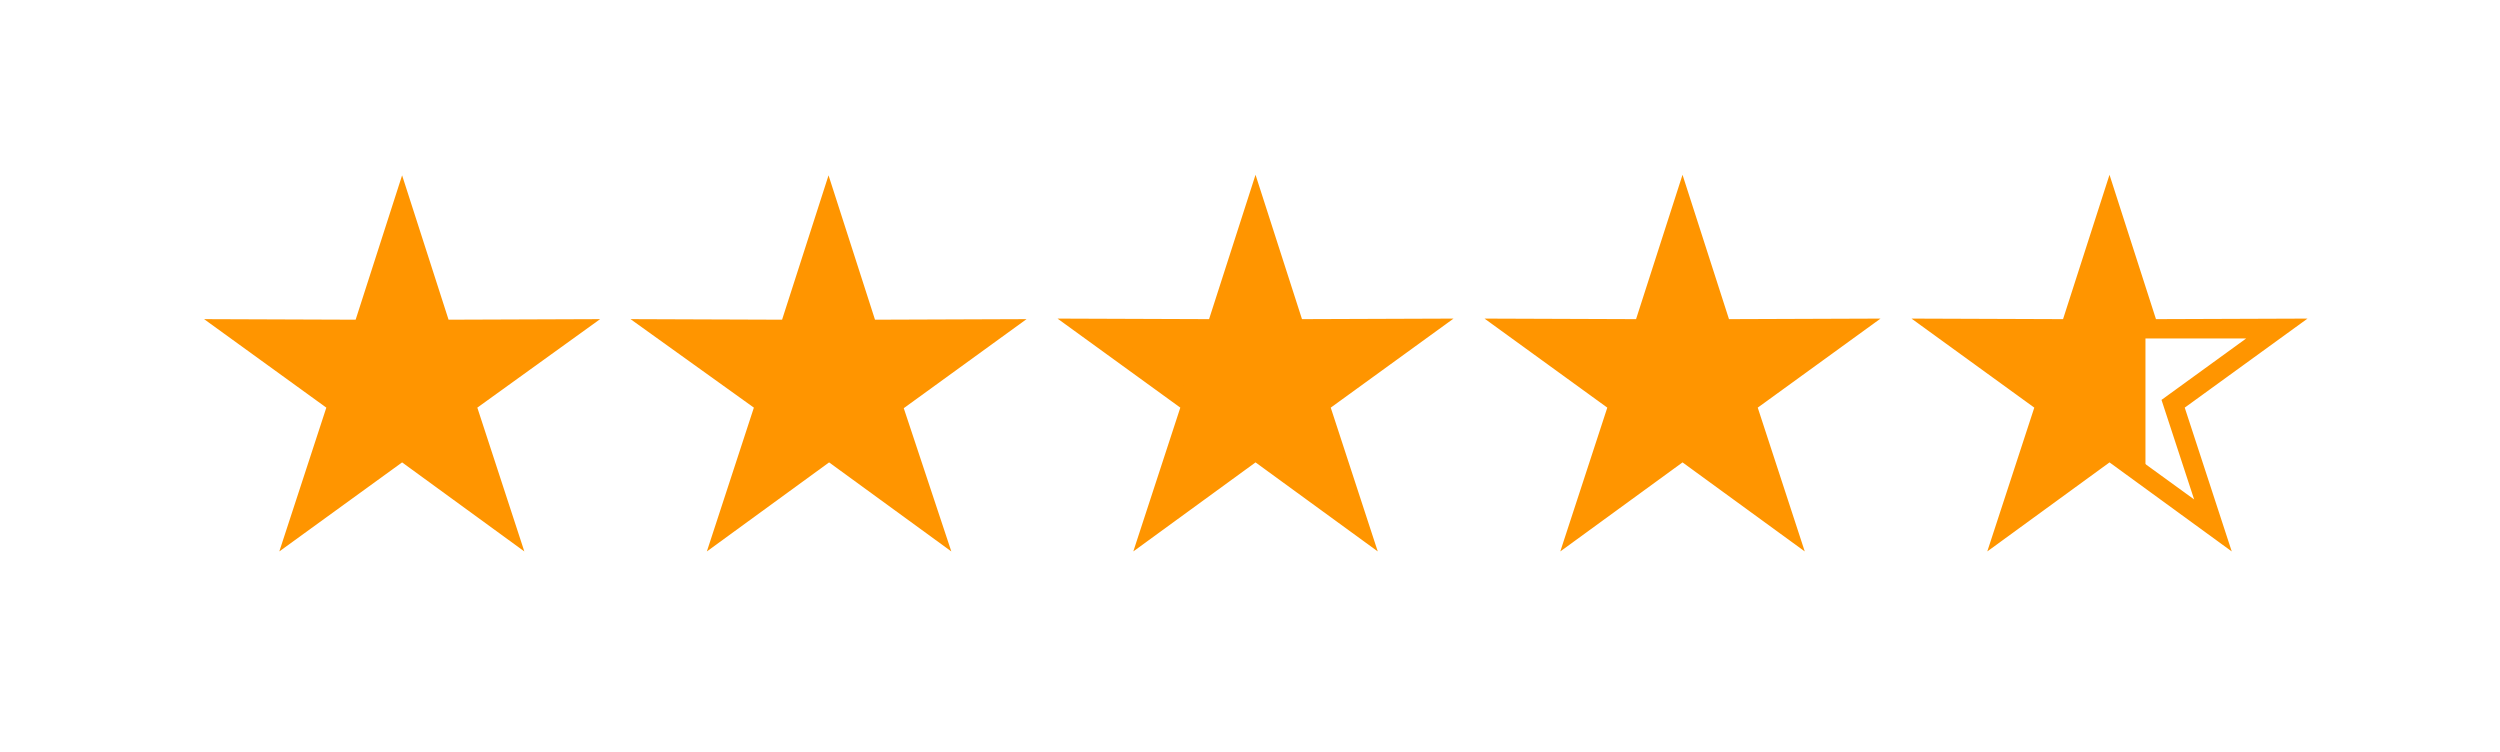
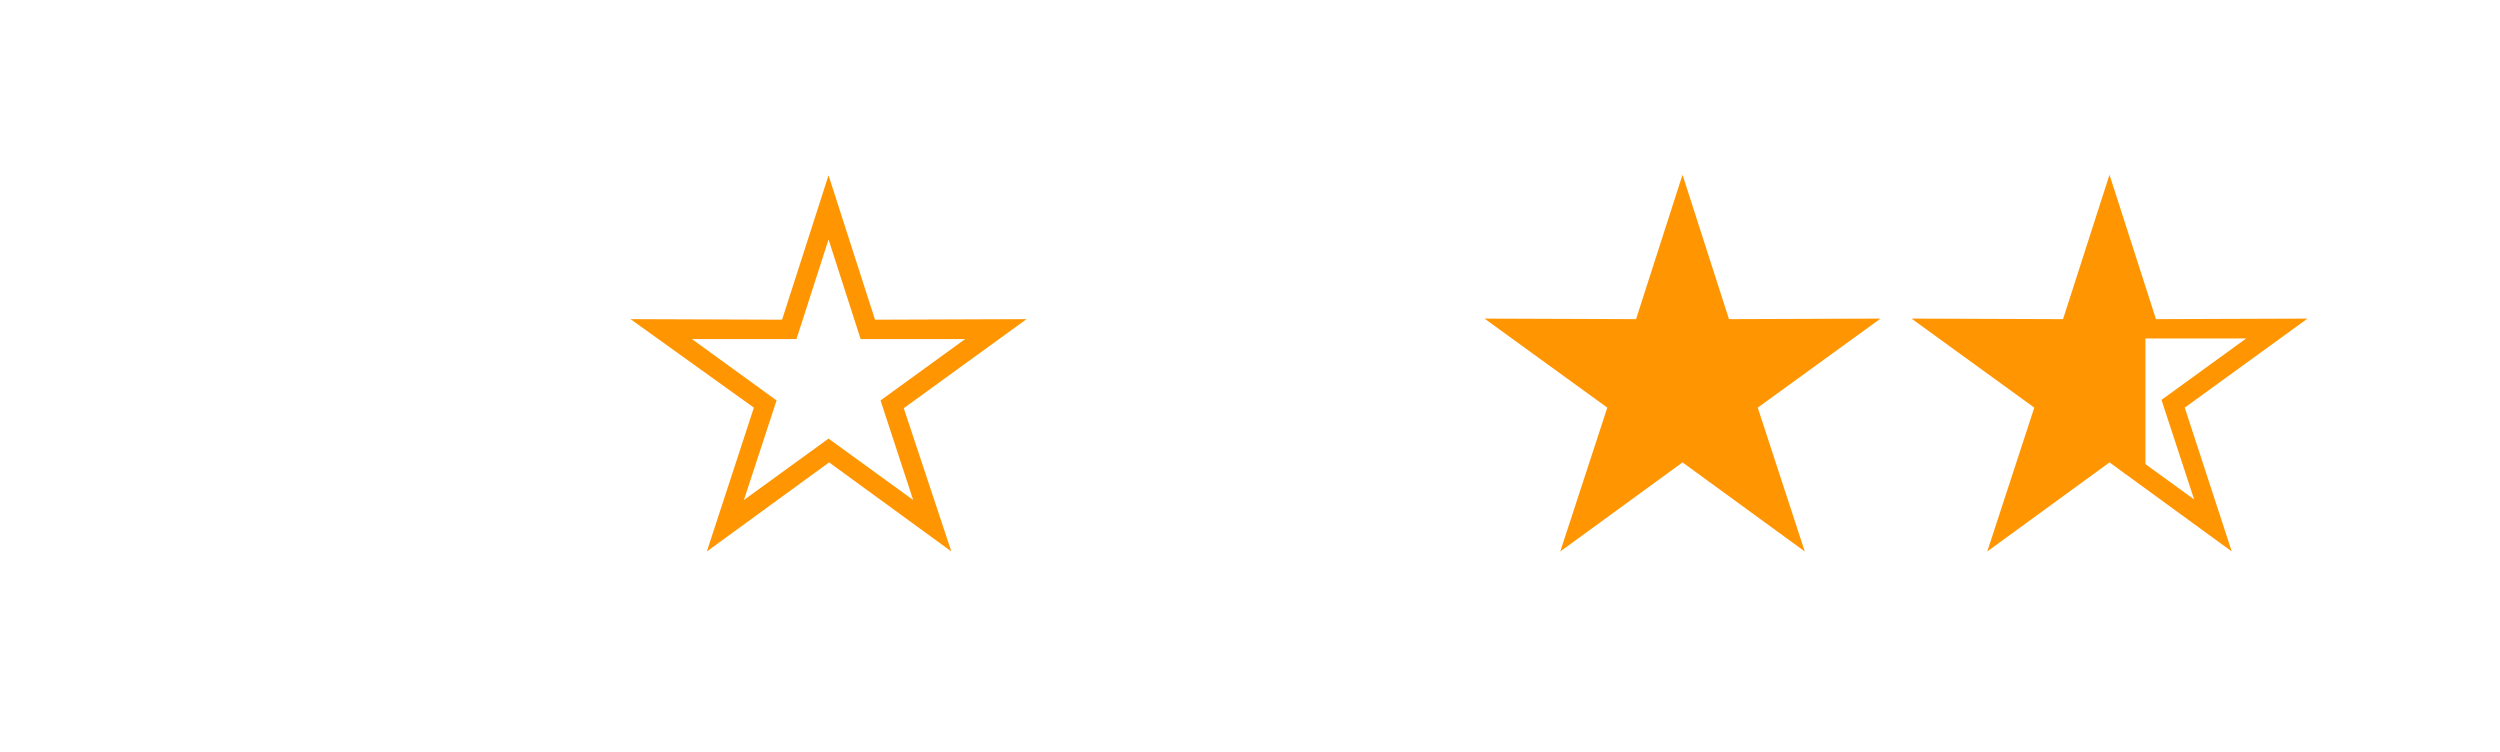
<svg xmlns="http://www.w3.org/2000/svg" xmlns:xlink="http://www.w3.org/1999/xlink" version="1.1" id="Vrstva_1" x="0px" y="0px" viewBox="0 0 452 136" style="enable-background:new 0 0 452 136;" xml:space="preserve">
  <style type="text/css">
	.st0{fill:#FF9500;}
	.st1{clip-path:url(#SVGID_2_);}
	.st2{clip-path:url(#SVGID_4_);}
	.st3{clip-path:url(#SVGID_6_);}
	.st4{clip-path:url(#SVGID_8_);}
	.st5{clip-path:url(#SVGID_10_);}
	.st6{clip-path:url(#SVGID_12_);}
</style>
  <g>
    <g>
-       <polygon class="st0" points="72.7,37.5 65.6,59.5 42.4,59.5 61.2,73 54,95 72.7,81.4 91.4,95 84.2,73 102.9,59.5 79.8,59.5   " />
-     </g>
+       </g>
    <g>
      <g>
        <defs>
          <rect id="SVGID_1_" x="36.9" y="31.6" width="400" height="78.4" />
        </defs>
        <clipPath id="SVGID_2_">
          <use xlink:href="#SVGID_1_" style="overflow:visible;" />
        </clipPath>
        <g class="st1">
-           <path class="st0" d="M94.8,99.7L72.7,83.6L50.5,99.7l8.5-26L36.9,57.7l27.4,0.1l8.4-26.1l8.4,26.1l27.4-0.1L86.3,73.7L94.8,99.7      z M47.9,61.3l15.3,11.1l-5.9,18l15.3-11.1l15.3,11.1l-5.9-18l15.3-11.1l-18.9,0l-5.8-18l-5.8,18L47.9,61.3z" />
-         </g>
+           </g>
      </g>
    </g>
    <g>
-       <polygon class="st0" points="149.8,37.5 142.7,59.5 119.6,59.5 138.3,73 131.1,95 149.8,81.4 168.5,95 161.4,73 180.1,59.5     157,59.5   " />
-     </g>
+       </g>
    <g>
      <g>
        <defs>
          <rect id="SVGID_3_" x="36.9" y="31.6" width="400" height="78.4" />
        </defs>
        <clipPath id="SVGID_4_">
          <use xlink:href="#SVGID_3_" style="overflow:visible;" />
        </clipPath>
        <g class="st2">
          <path class="st0" d="M172,99.7l-22.1-16.1l-22.1,16.1l8.5-26L114,57.7l27.4,0.1l8.4-26.1l8.4,26.1l27.4-0.1l-22.2,16.1L172,99.7      z M125.1,61.3l15.3,11.1l-5.9,18l15.3-11.1l15.3,11.1l-5.9-18l15.3-11.1l-18.9,0l-5.8-18l-5.8,18L125.1,61.3z" />
        </g>
      </g>
    </g>
    <g>
-       <polygon class="st0" points="227,37.5 219.9,59.5 196.8,59.5 215.5,73 208.3,95 227,81.4 245.7,95 238.5,73 257.3,59.5     234.1,59.5   " />
-     </g>
+       </g>
    <g>
      <g>
        <defs>
          <rect id="SVGID_5_" x="36.9" y="31.6" width="400" height="78.4" />
        </defs>
        <clipPath id="SVGID_6_">
          <use xlink:href="#SVGID_5_" style="overflow:visible;" />
        </clipPath>
        <g class="st3">
-           <path class="st0" d="M204.9,99.7l8.5-26l-22.2-16.1l27.4,0.1l8.4-26.1l8.4,26.1l27.4-0.1l-22.2,16.1l8.5,26L227,83.6L204.9,99.7      z M227,79.2l15.3,11.1l-5.9-18l15.3-11.1l-18.9,0l-5.8-18l-5.8,18l-18.9,0l15.3,11.1l-5.9,18L227,79.2z" />
-         </g>
+           </g>
      </g>
    </g>
    <g>
      <polygon class="st0" points="304.2,37.5 297.1,59.5 274,59.5 292.7,73 285.5,95 304.2,81.4 322.9,95 315.7,73 334.5,59.5     311.3,59.5   " />
    </g>
    <g>
      <g>
        <defs>
          <rect id="SVGID_7_" x="36.9" y="31.6" width="400" height="78.4" />
        </defs>
        <clipPath id="SVGID_8_">
          <use xlink:href="#SVGID_7_" style="overflow:visible;" />
        </clipPath>
        <g class="st4">
          <path class="st0" d="M326.3,99.7l-22.1-16.1l-22.1,16.1l8.5-26l-22.2-16.1l27.4,0.1l8.4-26.1l8.4,26.1l27.4-0.1l-22.2,16.1      L326.3,99.7z M304.2,79.2l15.3,11.1l-5.9-18l15.3-11.1l-18.9,0l-5.8-18l-5.8,18l-18.9,0l15.3,11.1l-5.9,18L304.2,79.2z" />
        </g>
      </g>
      <g>
        <defs>
          <rect id="SVGID_9_" x="36.9" y="31.6" width="400" height="78.4" />
        </defs>
        <clipPath id="SVGID_10_">
          <use xlink:href="#SVGID_9_" style="overflow:visible;" />
        </clipPath>
        <g class="st5">
          <path class="st0" d="M403.5,99.7l-22.1-16.1l-22.1,16.1l8.5-26l-22.2-16.1l27.4,0.1l8.4-26.1l8.4,26.1l27.4-0.1L395,73.7      L403.5,99.7z M381.4,79.2l15.3,11.1l-5.9-18l15.3-11.1l-18.9,0l-5.8-18l-5.8,18l-18.9,0L372,72.3l-5.9,18L381.4,79.2z" />
        </g>
      </g>
    </g>
    <g>
      <polygon class="st0" points="387.9,85.4 387.9,60.2 381.4,36.9 374.3,58.9 351.1,58.9 369.9,72.5 362.7,94.5 381.4,80.8   " />
    </g>
    <g>
      <g>
        <defs>
          <rect id="SVGID_11_" x="36.9" y="31.6" width="400" height="78.4" />
        </defs>
        <clipPath id="SVGID_12_">
          <use xlink:href="#SVGID_11_" style="overflow:visible;" />
        </clipPath>
        <g class="st6">
          <path class="st0" d="M436.9,110" />
        </g>
      </g>
    </g>
  </g>
</svg>